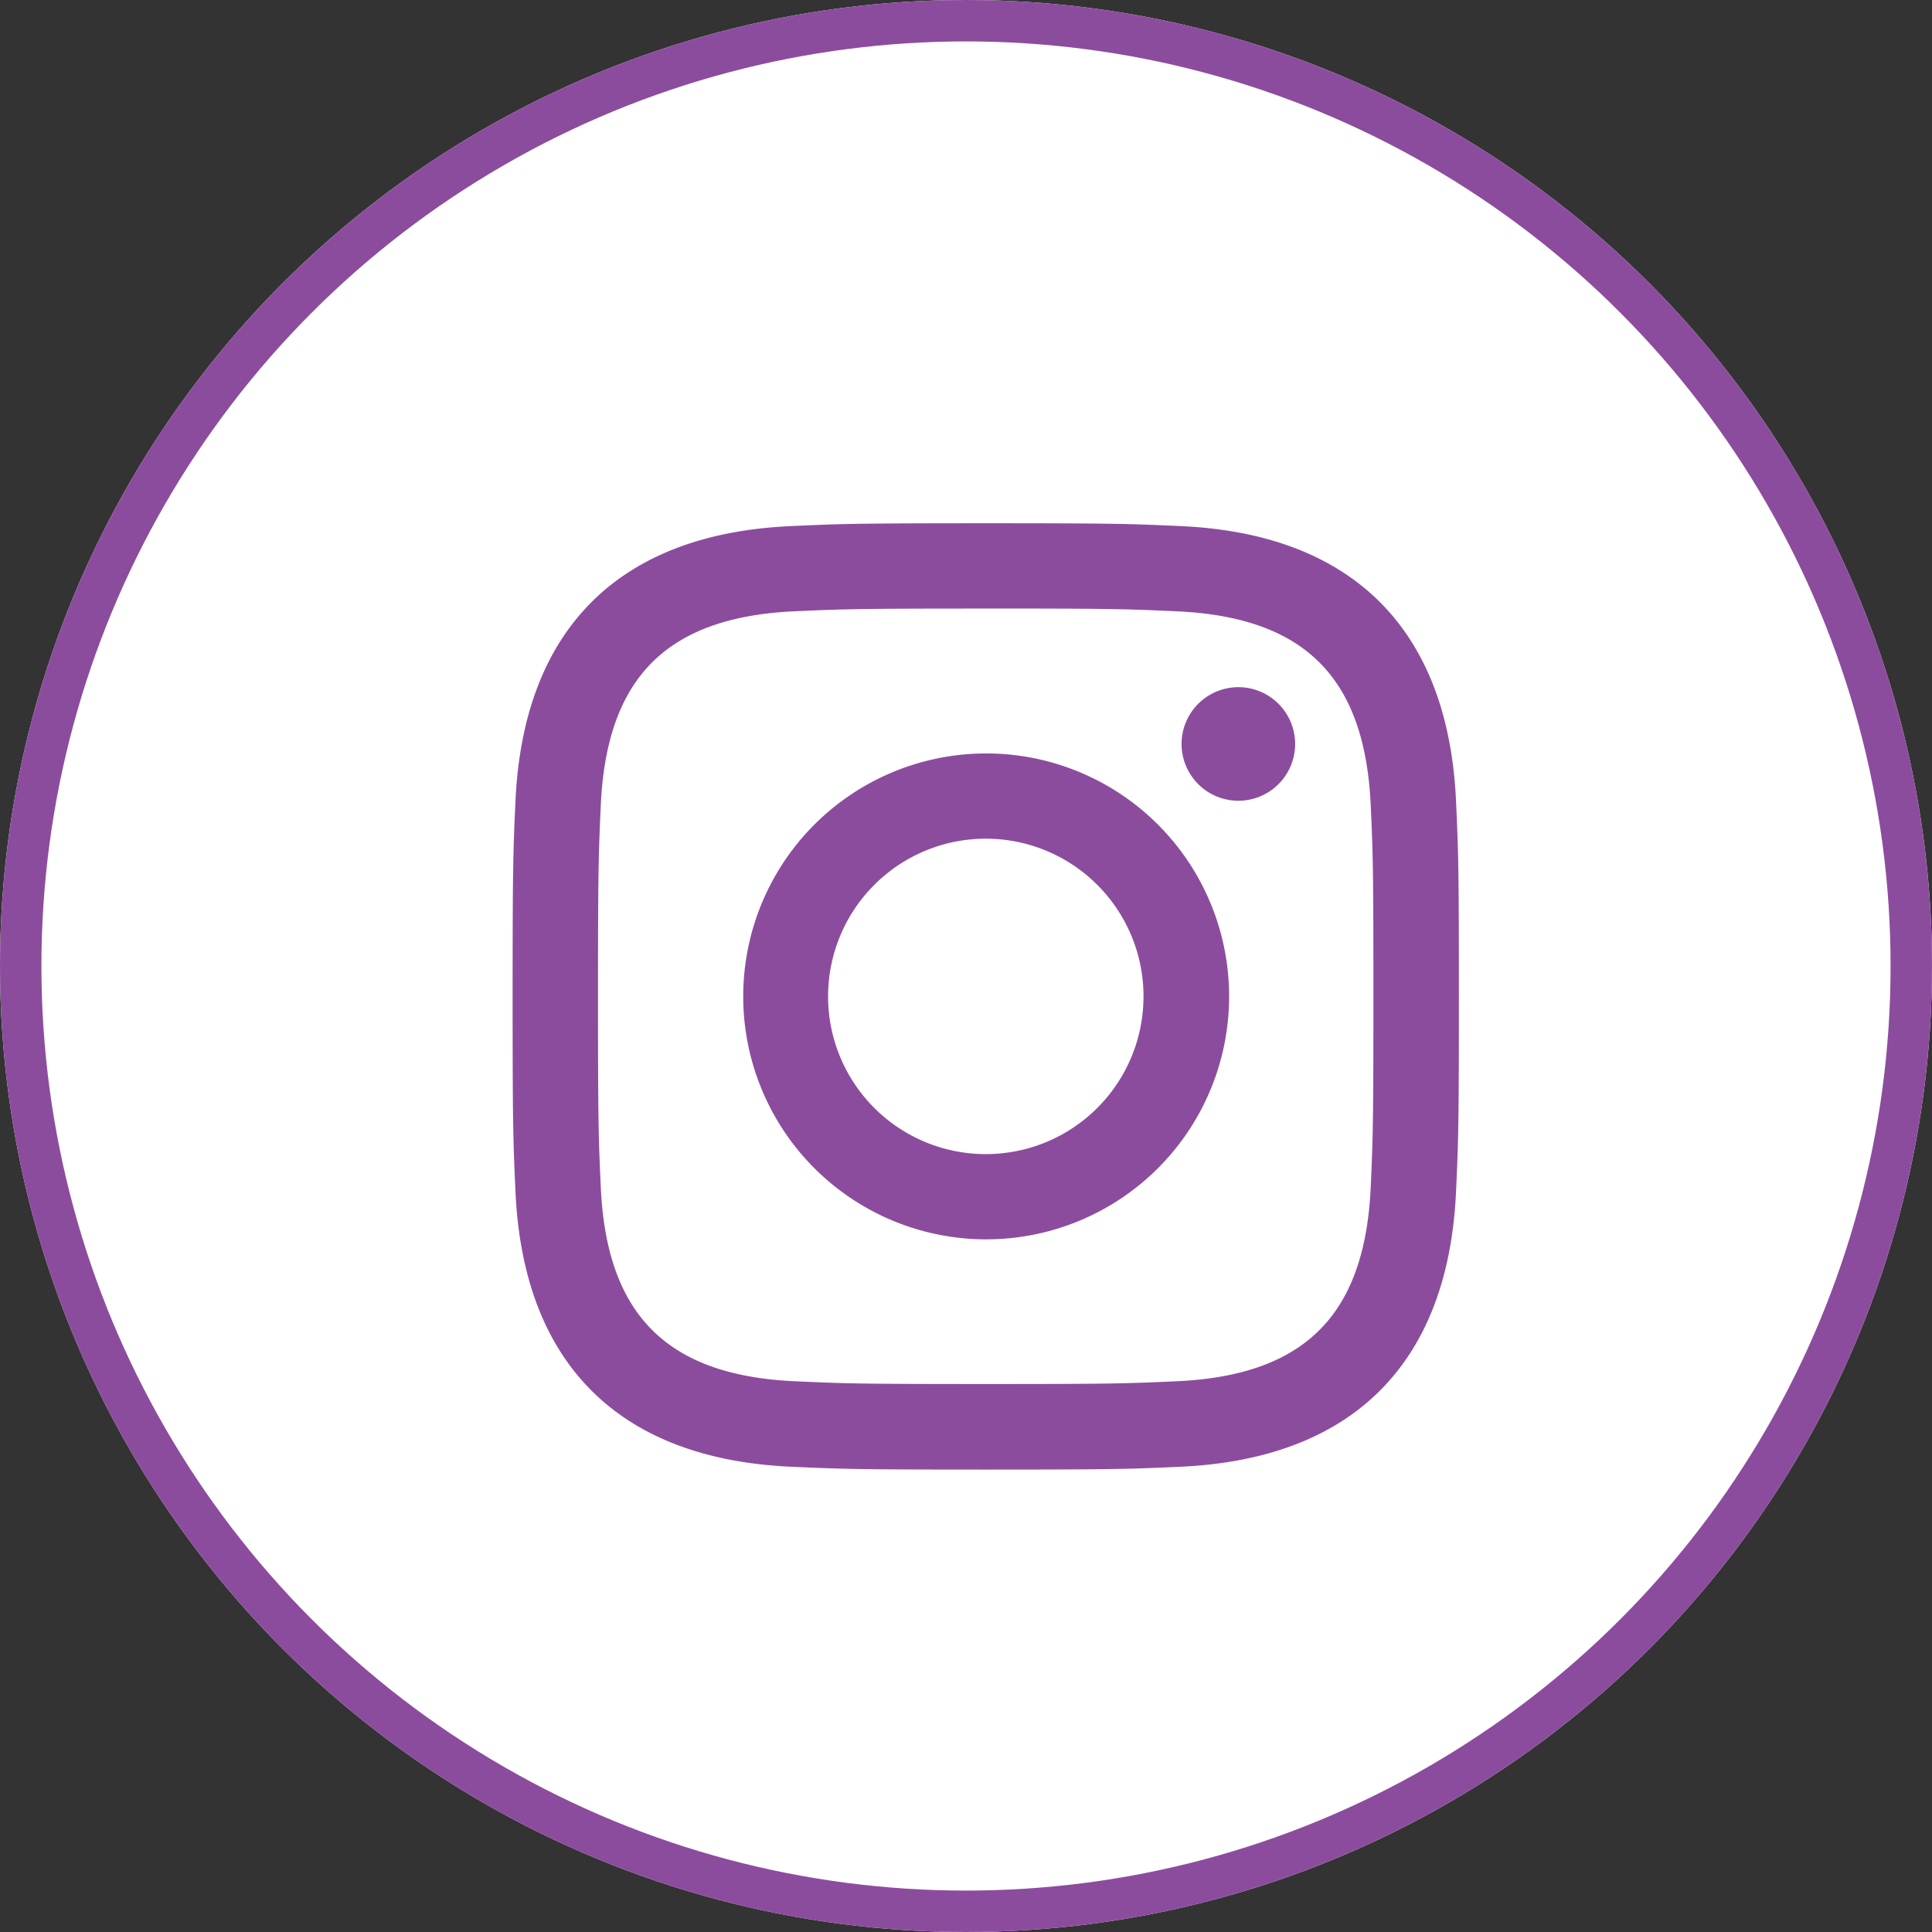
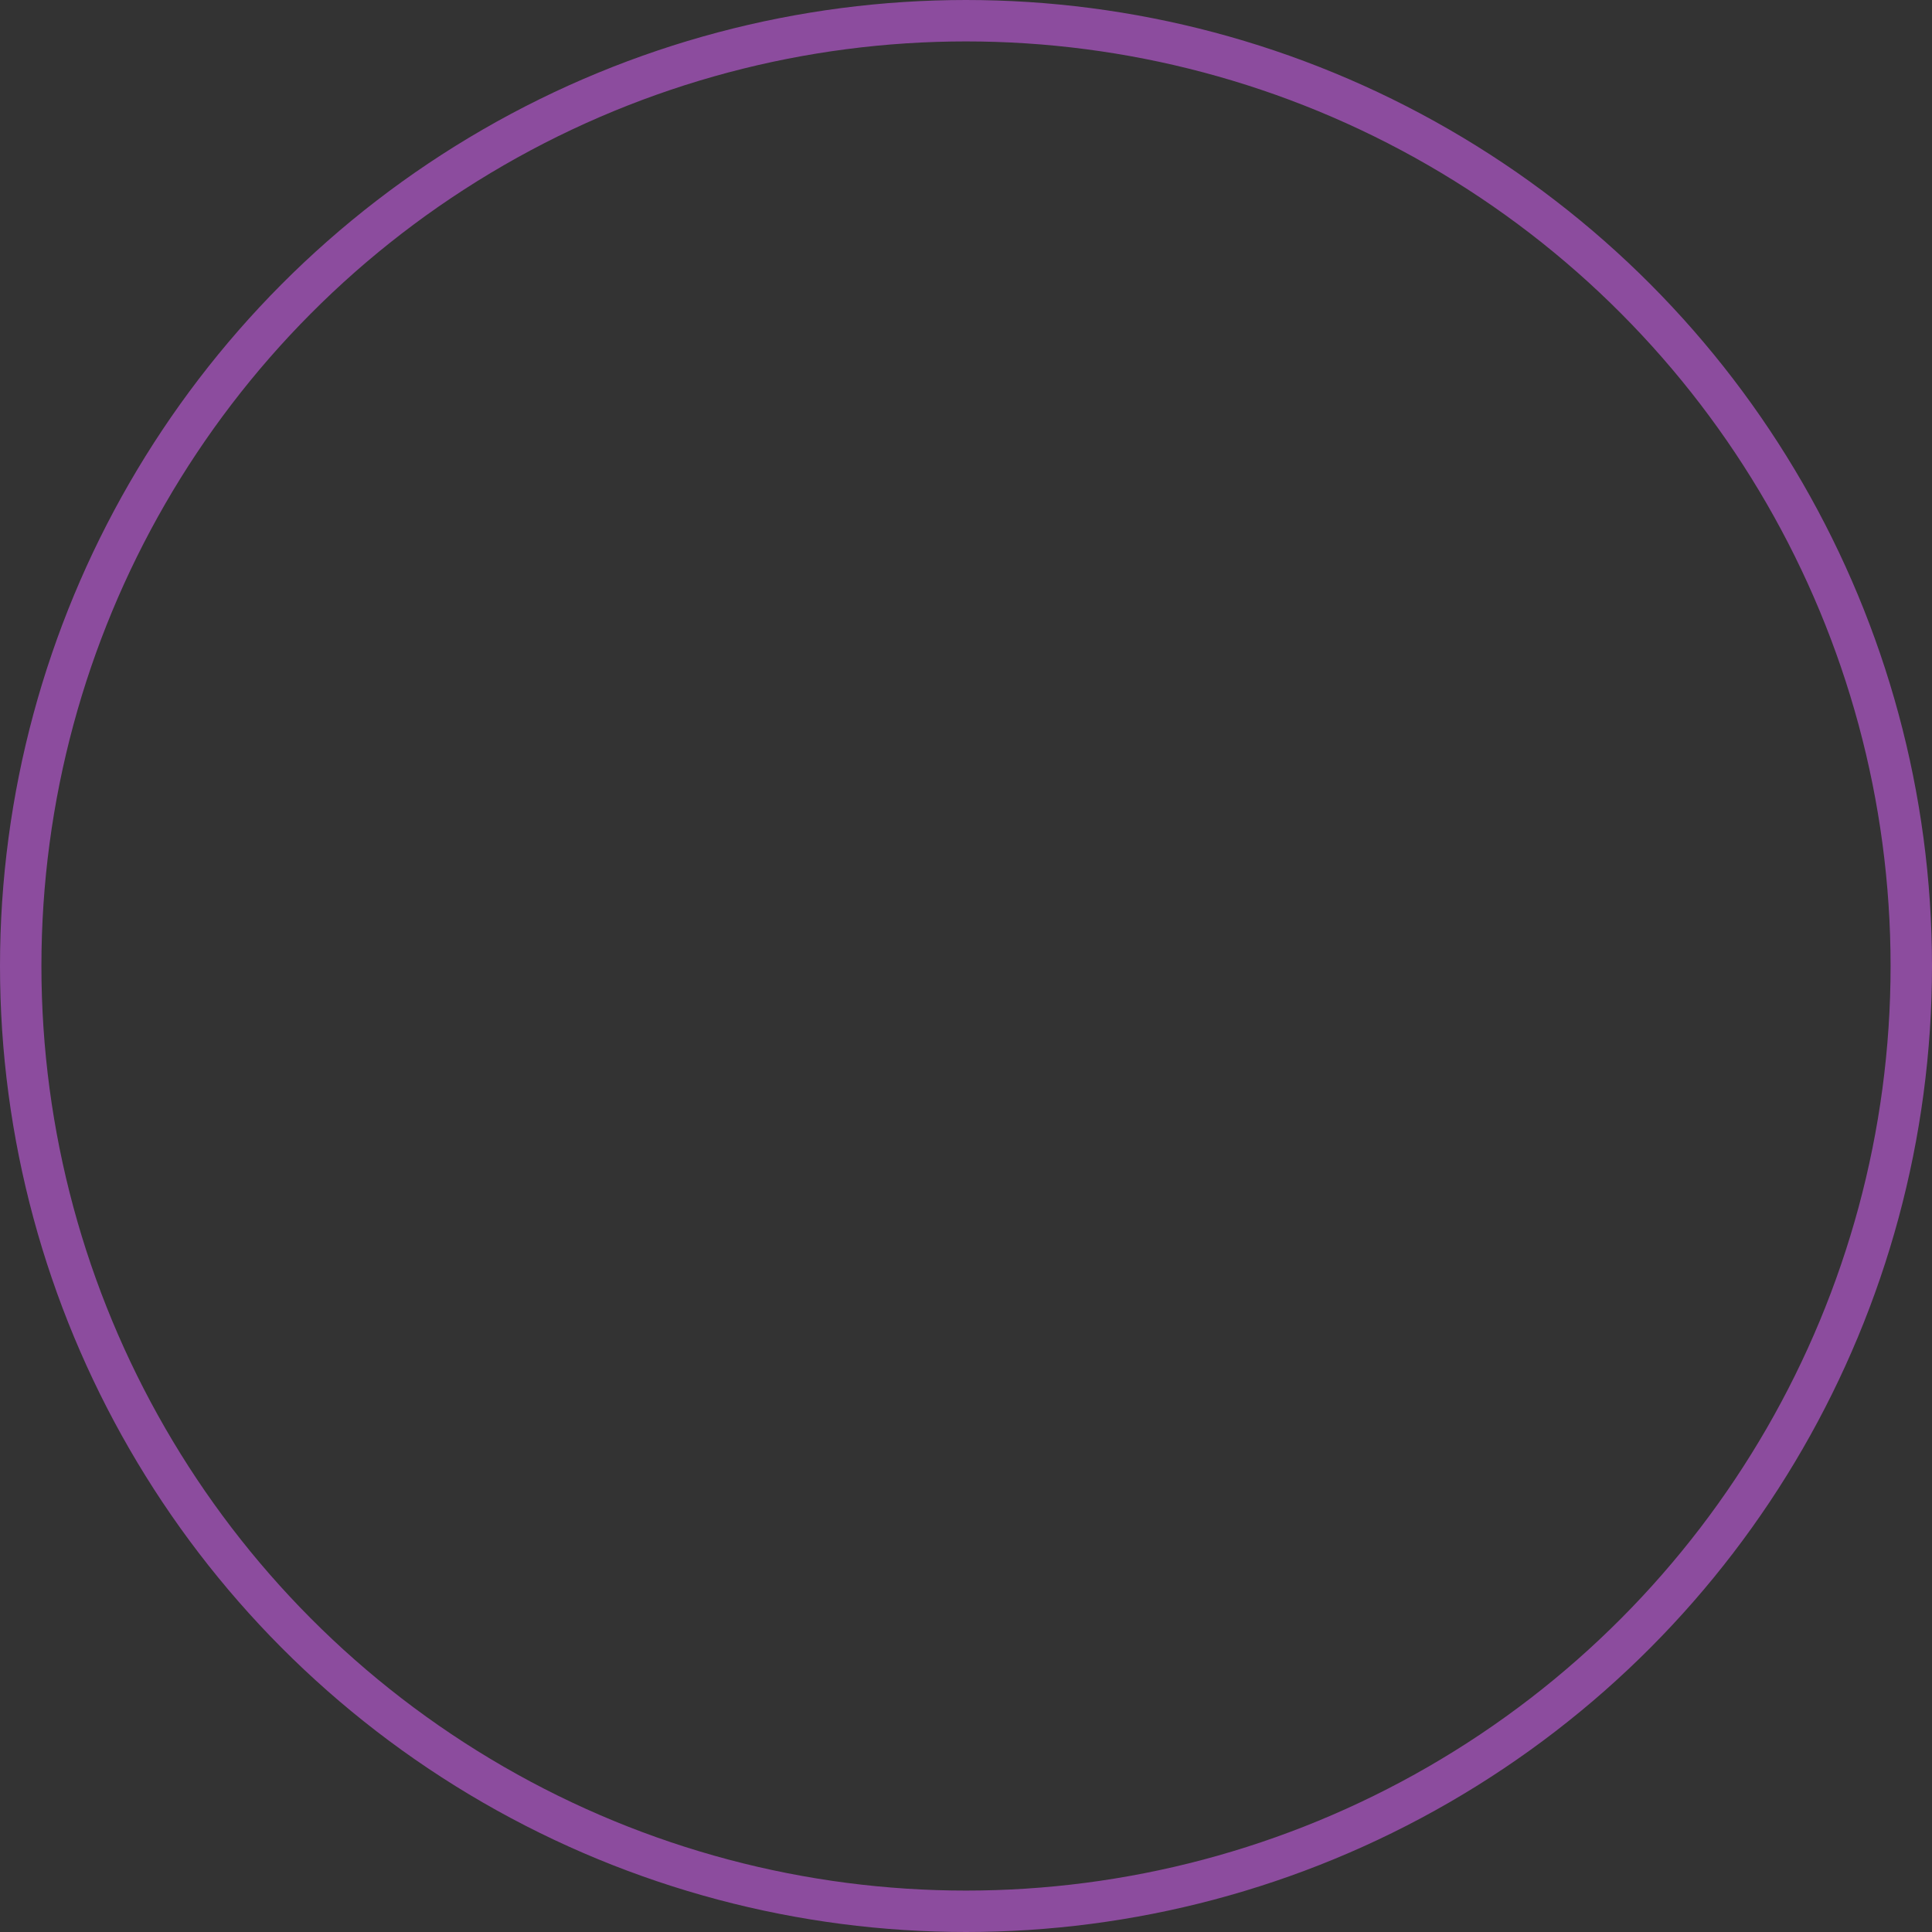
<svg xmlns="http://www.w3.org/2000/svg" id="Grupo_529" data-name="Grupo 529" width="46.648" height="46.648" viewBox="0 0 46.648 46.648">
  <rect x="0" y="0" width="46.648" height="46.648" fill="#333333" stroke="none" />
  <g id="Elipse_60" data-name="Elipse 60" transform="translate(0)" fill="#fff" stroke="#8c4c9e" stroke-width="1">
-     <circle cx="23.324" cy="23.324" r="23.324" stroke="none" />
    <circle cx="23.324" cy="23.324" r="22.824" fill="none" />
  </g>
-   <path id="iconmonstr-instagram-11" d="M11.424,2.059c3.05,0,3.412.012,4.612.067,3.1.141,4.542,1.61,4.683,4.683.055,1.2.065,1.566.065,4.612s-.012,3.412-.065,4.612c-.142,3.075-1.585,4.542-4.683,4.683-1.206.055-1.566.067-4.612.067s-3.412-.012-4.612-.067c-3.1-.142-4.542-1.618-4.683-4.684-.055-1.2-.067-1.566-.067-4.612s.013-3.412.067-4.612c.142-3.075,1.585-4.542,4.683-4.683,1.206-.054,1.566-.065,4.612-.065Zm0-2.059c-3.1,0-3.491.013-4.709.069C2.562.256.256,2.562.069,6.713.013,7.933,0,8.327,0,11.424s.013,3.492.069,4.711c.187,4.15,2.493,6.454,6.644,6.645,1.22.055,1.608.069,4.711.069s3.492-.013,4.711-.069c4.144-.191,6.457-2.492,6.644-6.645.056-1.218.069-1.608.069-4.711s-.013-3.491-.069-4.709C22.593,2.57,20.288.256,16.136.069,14.916.013,14.527,0,11.424,0Zm0,5.558A5.866,5.866,0,1,0,17.3,11.424a5.866,5.866,0,0,0-5.871-5.866Zm0,9.674a3.808,3.808,0,1,1,3.809-3.808,3.808,3.808,0,0,1-3.809,3.808Zm6.1-11.274a1.371,1.371,0,1,0,1.37,1.371,1.371,1.371,0,0,0-1.37-1.371Z" transform="translate(12.377 12.634)" fill="#8c4c9e" />
</svg>